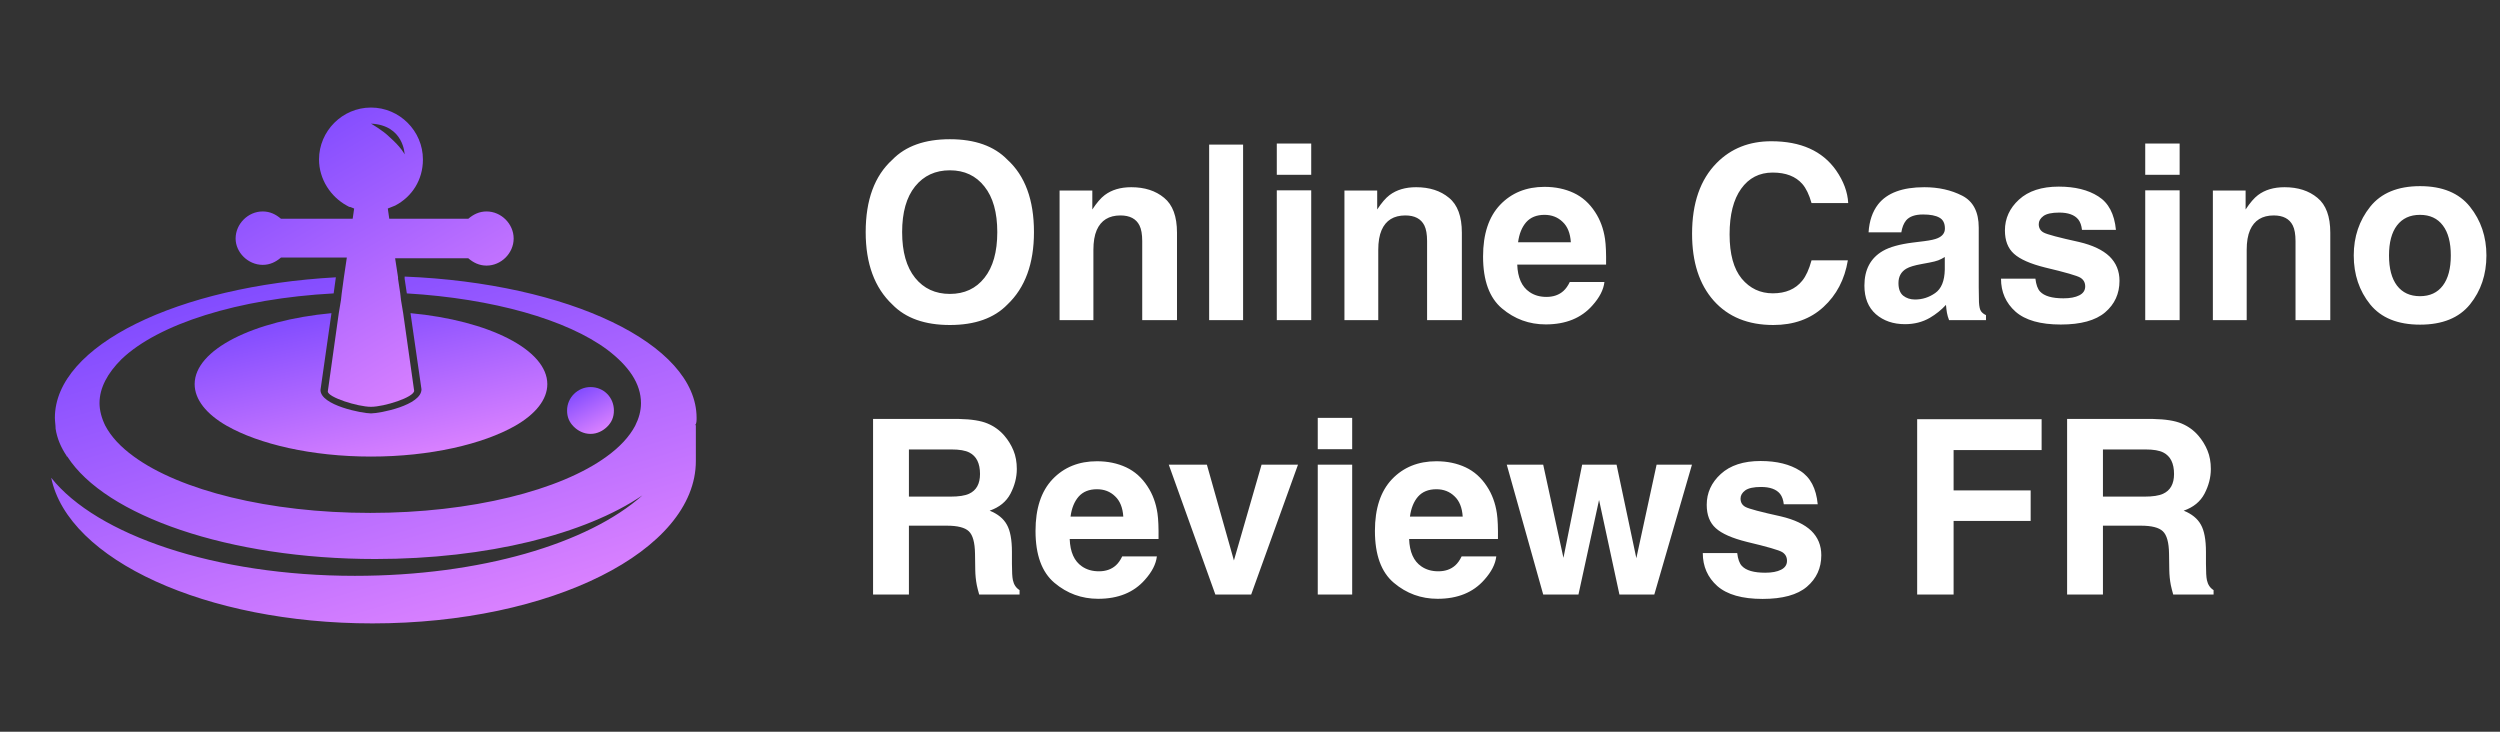
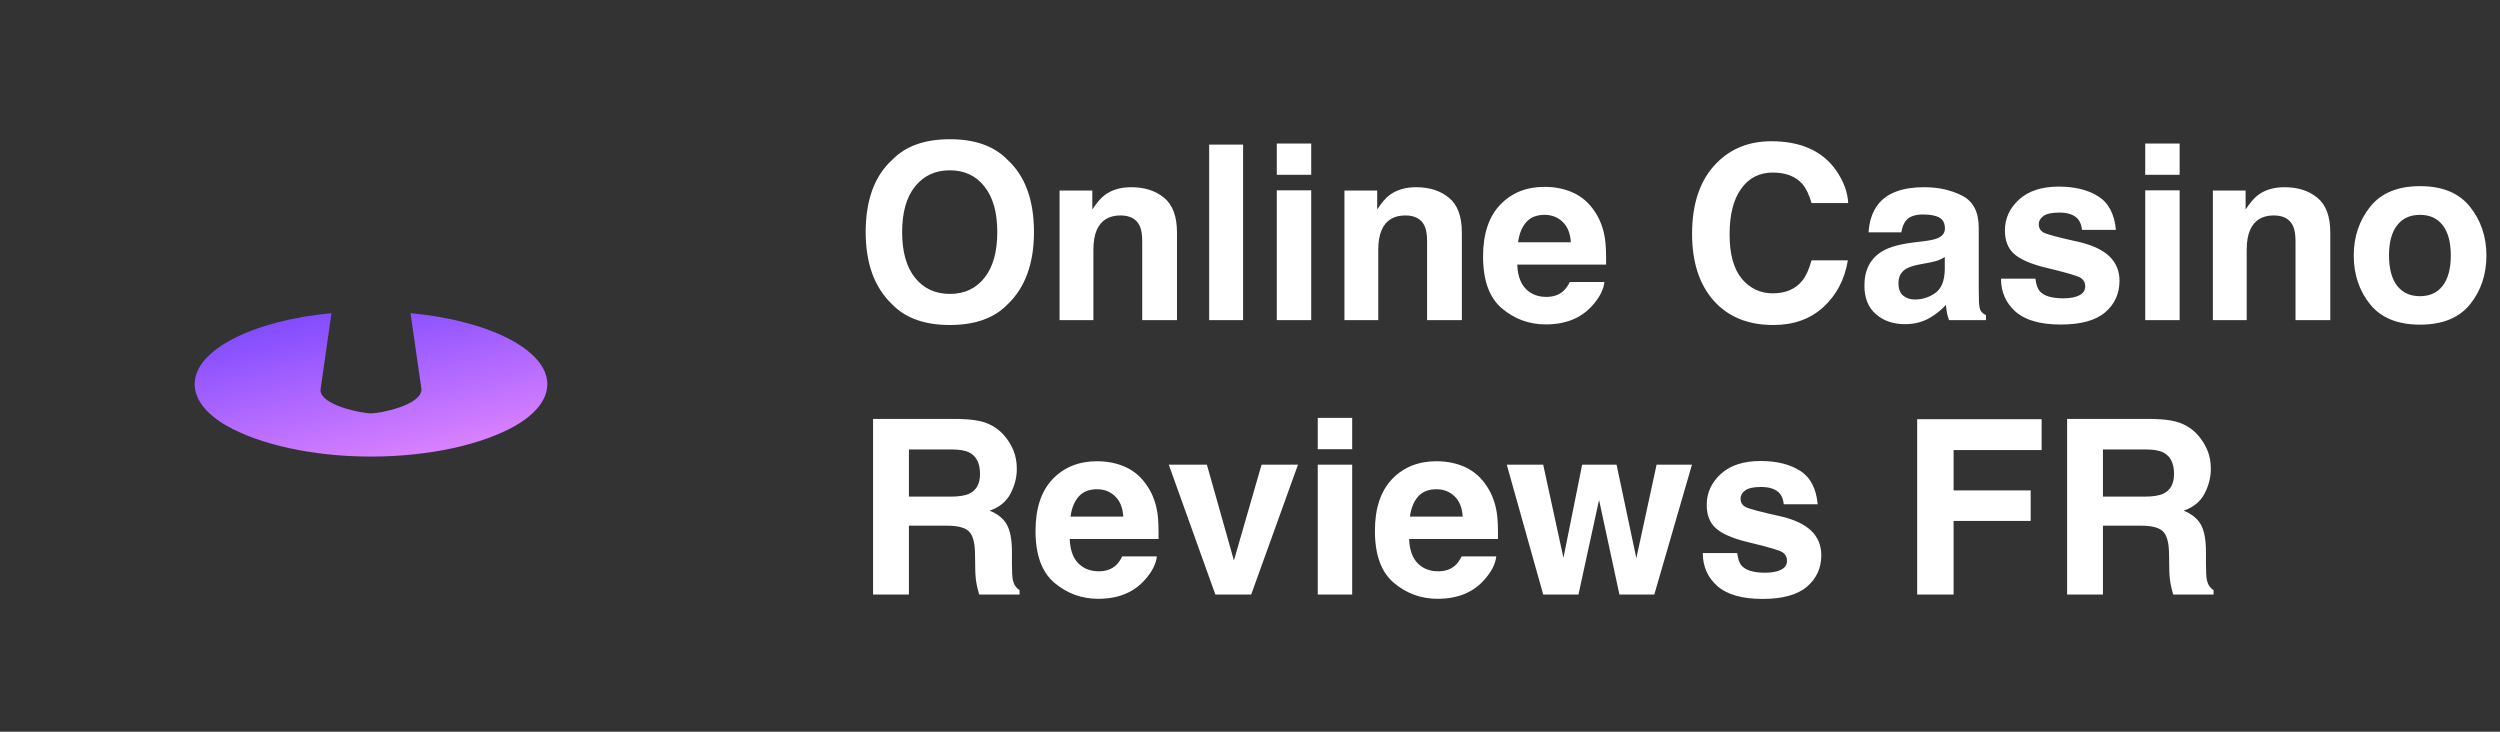
<svg xmlns="http://www.w3.org/2000/svg" width="164" height="48" viewBox="0 0 164 48" fill="none">
  <rect x="0" y="0" width="164" height="48" fill="#333333" stroke="none" />
-   <path d="M45.696 27.407C45.696 22.559 37.296 18.575 26.544 18.143V18.287L26.688 19.247C32.352 19.583 37.2 20.975 39.84 22.943C41.232 23.999 42.048 25.151 42.048 26.447C42.048 26.975 41.904 27.455 41.664 27.935C41.28 28.655 40.656 29.327 39.792 29.951C36.768 32.159 30.96 33.647 24.288 33.647C17.616 33.647 11.808 32.159 8.784 29.951C7.92 29.327 7.296 28.655 6.912 27.935C6.672 27.455 6.528 26.927 6.528 26.447C6.528 25.439 7.056 24.479 7.968 23.567C10.368 21.263 15.6 19.583 21.888 19.247L22.032 18.191C11.664 18.767 3.6 22.655 3.6 27.407C3.6 27.647 3.648 27.887 3.648 28.127C3.744 28.751 3.984 29.327 4.368 29.903C4.368 29.903 4.368 29.951 4.416 29.951C6.912 33.839 15.024 36.671 24.624 36.671C31.968 36.671 38.4 35.039 42.144 32.495C38.592 35.663 31.488 37.775 23.28 37.775C14.112 37.775 6.336 35.087 3.36 31.343C4.464 36.719 13.488 40.895 24.432 40.895C36.144 40.895 45.648 36.143 45.648 30.239C45.648 30.143 45.648 30.047 45.648 29.903V27.887H45.6C45.696 27.791 45.696 27.599 45.696 27.407Z" fill="url(#paint0_linear_5411_56)" />
-   <path d="M38.736 25.391C37.92 25.391 37.2 26.063 37.2 26.927C37.2 27.359 37.344 27.695 37.632 27.983C37.92 28.271 38.304 28.463 38.736 28.463C39.168 28.463 39.552 28.271 39.84 27.983C40.128 27.695 40.272 27.359 40.272 26.927C40.272 26.063 39.6 25.391 38.736 25.391Z" fill="url(#paint1_linear_5411_56)" />
  <path d="M26.929 20.543L27.649 25.535C27.649 26.591 24.913 27.119 24.337 27.119C23.761 27.119 21.024 26.591 21.024 25.583L21.744 20.543C16.608 21.023 12.769 22.943 12.769 25.199C12.769 26.207 13.537 27.167 14.881 27.935C16.993 29.135 20.449 29.951 24.337 29.951C28.225 29.951 31.68 29.135 33.792 27.935C35.136 27.167 35.904 26.207 35.904 25.199C35.904 22.943 32.065 21.023 26.929 20.543Z" fill="url(#paint2_linear_5411_56)" />
-   <path d="M17.232 17.375C17.712 17.375 18.096 17.183 18.432 16.895H22.272H22.512H22.752L22.56 18.191L22.416 19.247L22.368 19.679L22.224 20.543L21.504 25.679C21.504 26.063 23.472 26.687 24.336 26.687C25.2 26.687 27.168 26.063 27.168 25.631L26.448 20.543L26.304 19.679L26.256 19.247L26.112 18.287V18.191L25.92 16.943H26.16H26.4H30.72C31.056 17.231 31.44 17.423 31.92 17.423C32.88 17.423 33.696 16.607 33.696 15.647C33.696 14.687 32.88 13.871 31.92 13.871C31.44 13.871 31.056 14.063 30.72 14.351H26.016H25.776H25.536L25.44 13.679C25.536 13.631 25.584 13.631 25.68 13.583C25.776 13.535 25.824 13.535 25.92 13.487C27.024 12.911 27.744 11.807 27.744 10.463C27.744 8.591 26.208 7.055 24.336 7.055C22.464 7.055 20.928 8.591 20.928 10.463C20.928 11.759 21.696 12.911 22.752 13.487C22.848 13.535 22.896 13.583 22.992 13.583C23.088 13.631 23.136 13.631 23.232 13.679L23.136 14.351H22.896H22.656H18.432C18.096 14.063 17.712 13.871 17.232 13.871C16.272 13.871 15.456 14.687 15.456 15.647C15.456 16.559 16.272 17.375 17.232 17.375ZM26.544 10.127C26.544 10.127 26.352 9.695 25.536 8.975C25.104 8.543 24.336 8.111 24.336 8.111C26.496 8.207 26.544 10.127 26.544 10.127Z" fill="url(#paint3_linear_5411_56)" />
  <path d="M62.312 19.281C63.266 19.281 64.021 18.93 64.578 18.227C65.141 17.523 65.422 16.523 65.422 15.227C65.422 13.935 65.141 12.938 64.578 12.234C64.021 11.526 63.266 11.172 62.312 11.172C61.359 11.172 60.599 11.523 60.031 12.227C59.464 12.93 59.18 13.93 59.18 15.227C59.18 16.523 59.464 17.523 60.031 18.227C60.599 18.93 61.359 19.281 62.312 19.281ZM67.828 15.227C67.828 17.294 67.247 18.878 66.086 19.977C65.216 20.872 63.958 21.32 62.312 21.32C60.667 21.32 59.409 20.872 58.539 19.977C57.372 18.878 56.789 17.294 56.789 15.227C56.789 13.117 57.372 11.534 58.539 10.477C59.409 9.581 60.667 9.133 62.312 9.133C63.958 9.133 65.216 9.581 66.086 10.477C67.247 11.534 67.828 13.117 67.828 15.227ZM74.211 12.281C75.091 12.281 75.81 12.513 76.367 12.977C76.93 13.435 77.211 14.198 77.211 15.266V21H74.93V15.82C74.93 15.372 74.87 15.029 74.75 14.789C74.531 14.352 74.115 14.133 73.5 14.133C72.745 14.133 72.227 14.453 71.945 15.094C71.799 15.432 71.727 15.865 71.727 16.391V21H69.508V12.5H71.656V13.742C71.943 13.305 72.213 12.99 72.469 12.797C72.927 12.453 73.508 12.281 74.211 12.281ZM81.547 21H79.32V9.484H81.547V21ZM86.016 11.469H83.758V9.414H86.016V11.469ZM83.758 12.484H86.016V21H83.758V12.484ZM92.898 12.281C93.779 12.281 94.497 12.513 95.055 12.977C95.617 13.435 95.898 14.198 95.898 15.266V21H93.617V15.82C93.617 15.372 93.557 15.029 93.438 14.789C93.219 14.352 92.802 14.133 92.188 14.133C91.432 14.133 90.914 14.453 90.633 15.094C90.487 15.432 90.414 15.865 90.414 16.391V21H88.195V12.5H90.344V13.742C90.63 13.305 90.901 12.99 91.156 12.797C91.615 12.453 92.195 12.281 92.898 12.281ZM101.32 14.094C100.805 14.094 100.404 14.255 100.117 14.578C99.836 14.901 99.659 15.338 99.586 15.891H103.047C103.01 15.302 102.831 14.857 102.508 14.555C102.19 14.247 101.794 14.094 101.32 14.094ZM101.32 12.258C102.029 12.258 102.667 12.391 103.234 12.656C103.802 12.922 104.271 13.341 104.641 13.914C104.974 14.419 105.19 15.005 105.289 15.672C105.346 16.062 105.37 16.625 105.359 17.359H99.531C99.562 18.213 99.831 18.812 100.336 19.156C100.643 19.37 101.013 19.477 101.445 19.477C101.904 19.477 102.276 19.346 102.562 19.086C102.719 18.945 102.857 18.75 102.977 18.5H105.25C105.193 19.005 104.93 19.518 104.461 20.039C103.732 20.867 102.711 21.281 101.398 21.281C100.315 21.281 99.359 20.932 98.531 20.234C97.703 19.537 97.289 18.401 97.289 16.828C97.289 15.354 97.662 14.224 98.406 13.438C99.156 12.651 100.128 12.258 101.32 12.258ZM111 15.336C111 13.325 111.539 11.776 112.617 10.688C113.555 9.74 114.747 9.266 116.195 9.266C118.133 9.266 119.549 9.901 120.445 11.172C120.94 11.885 121.206 12.602 121.242 13.32H118.836C118.68 12.768 118.479 12.352 118.234 12.07C117.797 11.57 117.148 11.32 116.289 11.32C115.414 11.32 114.724 11.675 114.219 12.383C113.714 13.086 113.461 14.083 113.461 15.375C113.461 16.667 113.727 17.635 114.258 18.281C114.794 18.922 115.474 19.242 116.297 19.242C117.141 19.242 117.784 18.966 118.227 18.414C118.471 18.117 118.674 17.672 118.836 17.078H121.219C121.01 18.333 120.477 19.354 119.617 20.141C118.763 20.927 117.667 21.32 116.328 21.32C114.672 21.32 113.37 20.789 112.422 19.727C111.474 18.659 111 17.195 111 15.336ZM127.578 16.859C127.438 16.948 127.294 17.021 127.148 17.078C127.008 17.13 126.812 17.18 126.562 17.227L126.062 17.32C125.594 17.404 125.258 17.505 125.055 17.625C124.711 17.828 124.539 18.143 124.539 18.57C124.539 18.951 124.643 19.227 124.852 19.398C125.065 19.565 125.323 19.648 125.625 19.648C126.104 19.648 126.544 19.508 126.945 19.227C127.352 18.945 127.562 18.432 127.578 17.688V16.859ZM126.227 15.82C126.638 15.768 126.932 15.703 127.109 15.625C127.427 15.49 127.586 15.279 127.586 14.992C127.586 14.643 127.464 14.404 127.219 14.273C126.979 14.138 126.625 14.07 126.156 14.07C125.63 14.07 125.258 14.2 125.039 14.461C124.883 14.654 124.779 14.914 124.727 15.242H122.578C122.625 14.497 122.833 13.885 123.203 13.406C123.792 12.656 124.802 12.281 126.234 12.281C127.167 12.281 127.995 12.466 128.719 12.836C129.443 13.206 129.805 13.904 129.805 14.93V18.836C129.805 19.107 129.81 19.435 129.82 19.82C129.836 20.112 129.88 20.31 129.953 20.414C130.026 20.518 130.135 20.604 130.281 20.672V21H127.859C127.792 20.828 127.745 20.667 127.719 20.516C127.693 20.365 127.672 20.193 127.656 20C127.349 20.333 126.995 20.617 126.594 20.852C126.115 21.128 125.573 21.266 124.969 21.266C124.198 21.266 123.56 21.047 123.055 20.609C122.555 20.167 122.305 19.542 122.305 18.734C122.305 17.688 122.708 16.93 123.516 16.461C123.958 16.206 124.609 16.023 125.469 15.914L126.227 15.82ZM133.523 18.281C133.57 18.677 133.672 18.958 133.828 19.125C134.104 19.422 134.615 19.57 135.359 19.57C135.797 19.57 136.143 19.505 136.398 19.375C136.659 19.245 136.789 19.049 136.789 18.789C136.789 18.539 136.685 18.349 136.477 18.219C136.268 18.088 135.495 17.865 134.156 17.547C133.193 17.307 132.513 17.008 132.117 16.648C131.721 16.294 131.523 15.784 131.523 15.117C131.523 14.331 131.831 13.656 132.445 13.094C133.065 12.526 133.935 12.242 135.055 12.242C136.117 12.242 136.982 12.456 137.648 12.883C138.32 13.305 138.706 14.037 138.805 15.078H136.578C136.547 14.792 136.466 14.565 136.336 14.398C136.091 14.096 135.674 13.945 135.086 13.945C134.602 13.945 134.255 14.021 134.047 14.172C133.844 14.323 133.742 14.5 133.742 14.703C133.742 14.958 133.852 15.143 134.07 15.258C134.289 15.378 135.062 15.583 136.391 15.875C137.276 16.083 137.94 16.398 138.383 16.82C138.82 17.247 139.039 17.781 139.039 18.422C139.039 19.266 138.724 19.956 138.094 20.492C137.469 21.023 136.5 21.289 135.188 21.289C133.849 21.289 132.859 21.008 132.219 20.445C131.583 19.878 131.266 19.156 131.266 18.281H133.523ZM142.984 11.469H140.727V9.414H142.984V11.469ZM140.727 12.484H142.984V21H140.727V12.484ZM149.867 12.281C150.747 12.281 151.466 12.513 152.023 12.977C152.586 13.435 152.867 14.198 152.867 15.266V21H150.586V15.82C150.586 15.372 150.526 15.029 150.406 14.789C150.188 14.352 149.771 14.133 149.156 14.133C148.401 14.133 147.883 14.453 147.602 15.094C147.456 15.432 147.383 15.865 147.383 16.391V21H145.164V12.5H147.312V13.742C147.599 13.305 147.87 12.99 148.125 12.797C148.583 12.453 149.164 12.281 149.867 12.281ZM158.75 19.43C159.401 19.43 159.901 19.198 160.25 18.734C160.599 18.271 160.773 17.612 160.773 16.758C160.773 15.904 160.599 15.247 160.25 14.789C159.901 14.325 159.401 14.094 158.75 14.094C158.099 14.094 157.596 14.325 157.242 14.789C156.893 15.247 156.719 15.904 156.719 16.758C156.719 17.612 156.893 18.271 157.242 18.734C157.596 19.198 158.099 19.43 158.75 19.43ZM163.109 16.758C163.109 18.008 162.75 19.078 162.031 19.969C161.312 20.854 160.221 21.297 158.758 21.297C157.294 21.297 156.203 20.854 155.484 19.969C154.766 19.078 154.406 18.008 154.406 16.758C154.406 15.529 154.766 14.463 155.484 13.562C156.203 12.662 157.294 12.211 158.758 12.211C160.221 12.211 161.312 12.662 162.031 13.562C162.75 14.463 163.109 15.529 163.109 16.758ZM59.625 29.484V32.578H62.352C62.893 32.578 63.3 32.516 63.57 32.391C64.049 32.172 64.289 31.74 64.289 31.094C64.289 30.396 64.057 29.927 63.594 29.688C63.333 29.552 62.943 29.484 62.422 29.484H59.625ZM62.922 27.484C63.729 27.5 64.349 27.599 64.781 27.781C65.219 27.963 65.588 28.232 65.891 28.586C66.141 28.878 66.338 29.201 66.484 29.555C66.63 29.909 66.703 30.312 66.703 30.766C66.703 31.312 66.565 31.852 66.289 32.383C66.013 32.909 65.557 33.281 64.922 33.5C65.453 33.714 65.828 34.018 66.047 34.414C66.271 34.805 66.383 35.404 66.383 36.211V36.984C66.383 37.51 66.404 37.867 66.445 38.055C66.508 38.352 66.654 38.57 66.883 38.711V39H64.234C64.162 38.745 64.109 38.539 64.078 38.383C64.016 38.06 63.982 37.729 63.977 37.391L63.961 36.32C63.95 35.586 63.815 35.096 63.555 34.852C63.3 34.607 62.818 34.484 62.109 34.484H59.625V39H57.273V27.484H62.922ZM71.961 32.094C71.445 32.094 71.044 32.255 70.758 32.578C70.477 32.901 70.299 33.339 70.227 33.891H73.688C73.651 33.302 73.471 32.857 73.148 32.555C72.831 32.247 72.435 32.094 71.961 32.094ZM71.961 30.258C72.669 30.258 73.307 30.391 73.875 30.656C74.443 30.922 74.912 31.341 75.281 31.914C75.615 32.419 75.831 33.005 75.93 33.672C75.987 34.062 76.01 34.625 76 35.359H70.172C70.203 36.214 70.471 36.812 70.977 37.156C71.284 37.37 71.654 37.477 72.086 37.477C72.544 37.477 72.917 37.346 73.203 37.086C73.359 36.945 73.497 36.75 73.617 36.5H75.891C75.833 37.005 75.57 37.518 75.102 38.039C74.372 38.867 73.352 39.281 72.039 39.281C70.956 39.281 70 38.932 69.172 38.234C68.344 37.536 67.93 36.401 67.93 34.828C67.93 33.354 68.302 32.224 69.047 31.438C69.797 30.651 70.768 30.258 71.961 30.258ZM82.758 30.484H85.148L82.078 39H79.727L76.672 30.484H79.172L80.945 36.766L82.758 30.484ZM88.703 29.469H86.445V27.414H88.703V29.469ZM86.445 30.484H88.703V39H86.445V30.484ZM94.227 32.094C93.711 32.094 93.31 32.255 93.023 32.578C92.742 32.901 92.565 33.339 92.492 33.891H95.953C95.917 33.302 95.737 32.857 95.414 32.555C95.096 32.247 94.701 32.094 94.227 32.094ZM94.227 30.258C94.935 30.258 95.573 30.391 96.141 30.656C96.708 30.922 97.177 31.341 97.547 31.914C97.88 32.419 98.096 33.005 98.195 33.672C98.253 34.062 98.276 34.625 98.266 35.359H92.438C92.469 36.214 92.737 36.812 93.242 37.156C93.549 37.37 93.919 37.477 94.352 37.477C94.81 37.477 95.182 37.346 95.469 37.086C95.625 36.945 95.763 36.75 95.883 36.5H98.156C98.099 37.005 97.836 37.518 97.367 38.039C96.638 38.867 95.617 39.281 94.305 39.281C93.221 39.281 92.266 38.932 91.438 38.234C90.609 37.536 90.195 36.401 90.195 34.828C90.195 33.354 90.568 32.224 91.312 31.438C92.062 30.651 93.034 30.258 94.227 30.258ZM103.789 30.484H106.047L107.344 36.617L108.672 30.484H110.992L108.523 39H106.234L104.898 32.797L103.547 39H101.234L98.844 30.484H101.234L102.562 36.594L103.789 30.484ZM113.961 36.281C114.008 36.677 114.109 36.958 114.266 37.125C114.542 37.422 115.052 37.57 115.797 37.57C116.234 37.57 116.581 37.505 116.836 37.375C117.096 37.245 117.227 37.05 117.227 36.789C117.227 36.539 117.122 36.349 116.914 36.219C116.706 36.089 115.932 35.865 114.594 35.547C113.63 35.307 112.951 35.008 112.555 34.648C112.159 34.294 111.961 33.784 111.961 33.117C111.961 32.331 112.268 31.656 112.883 31.094C113.503 30.526 114.372 30.242 115.492 30.242C116.555 30.242 117.419 30.456 118.086 30.883C118.758 31.305 119.143 32.036 119.242 33.078H117.016C116.984 32.792 116.904 32.565 116.773 32.398C116.529 32.096 116.112 31.945 115.523 31.945C115.039 31.945 114.693 32.021 114.484 32.172C114.281 32.323 114.18 32.5 114.18 32.703C114.18 32.958 114.289 33.143 114.508 33.258C114.727 33.378 115.5 33.583 116.828 33.875C117.714 34.083 118.378 34.398 118.82 34.82C119.258 35.247 119.477 35.781 119.477 36.422C119.477 37.266 119.161 37.956 118.531 38.492C117.906 39.023 116.938 39.289 115.625 39.289C114.286 39.289 113.297 39.008 112.656 38.445C112.021 37.878 111.703 37.156 111.703 36.281H113.961ZM125.766 27.5H133.93V29.523H128.156V32.172H133.211V34.172H128.156V39H125.766V27.5ZM137.953 29.484V32.578H140.68C141.221 32.578 141.628 32.516 141.898 32.391C142.378 32.172 142.617 31.74 142.617 31.094C142.617 30.396 142.385 29.927 141.922 29.688C141.661 29.552 141.271 29.484 140.75 29.484H137.953ZM141.25 27.484C142.057 27.5 142.677 27.599 143.109 27.781C143.547 27.963 143.917 28.232 144.219 28.586C144.469 28.878 144.667 29.201 144.812 29.555C144.958 29.909 145.031 30.312 145.031 30.766C145.031 31.312 144.893 31.852 144.617 32.383C144.341 32.909 143.885 33.281 143.25 33.5C143.781 33.714 144.156 34.018 144.375 34.414C144.599 34.805 144.711 35.404 144.711 36.211V36.984C144.711 37.51 144.732 37.867 144.773 38.055C144.836 38.352 144.982 38.57 145.211 38.711V39H142.562C142.49 38.745 142.438 38.539 142.406 38.383C142.344 38.06 142.31 37.729 142.305 37.391L142.289 36.32C142.279 35.586 142.143 35.096 141.883 34.852C141.628 34.607 141.146 34.484 140.438 34.484H137.953V39H135.602V27.484H141.25Z" fill="white" />
  <defs>
    <linearGradient id="paint0_linear_5411_56" x1="16.5" y1="11.719" x2="27.65" y2="49.678" gradientUnits="userSpaceOnUse">
      <stop stop-color="#6B3EFF" />
      <stop offset="1" stop-color="#F491FF" />
    </linearGradient>
    <linearGradient id="paint1_linear_5411_56" x1="38.154" y1="24.523" x2="40.497" y2="28.81" gradientUnits="userSpaceOnUse">
      <stop stop-color="#6B3EFF" />
      <stop offset="1" stop-color="#F491FF" />
    </linearGradient>
    <linearGradient id="paint2_linear_5411_56" x1="19.949" y1="17.887" x2="23.561" y2="34.135" gradientUnits="userSpaceOnUse">
      <stop stop-color="#6B3EFF" />
      <stop offset="1" stop-color="#F491FF" />
    </linearGradient>
    <linearGradient id="paint3_linear_5411_56" x1="21.117" y1="1.512" x2="36.667" y2="27.944" gradientUnits="userSpaceOnUse">
      <stop stop-color="#6B3EFF" />
      <stop offset="1" stop-color="#F491FF" />
    </linearGradient>
  </defs>
</svg>